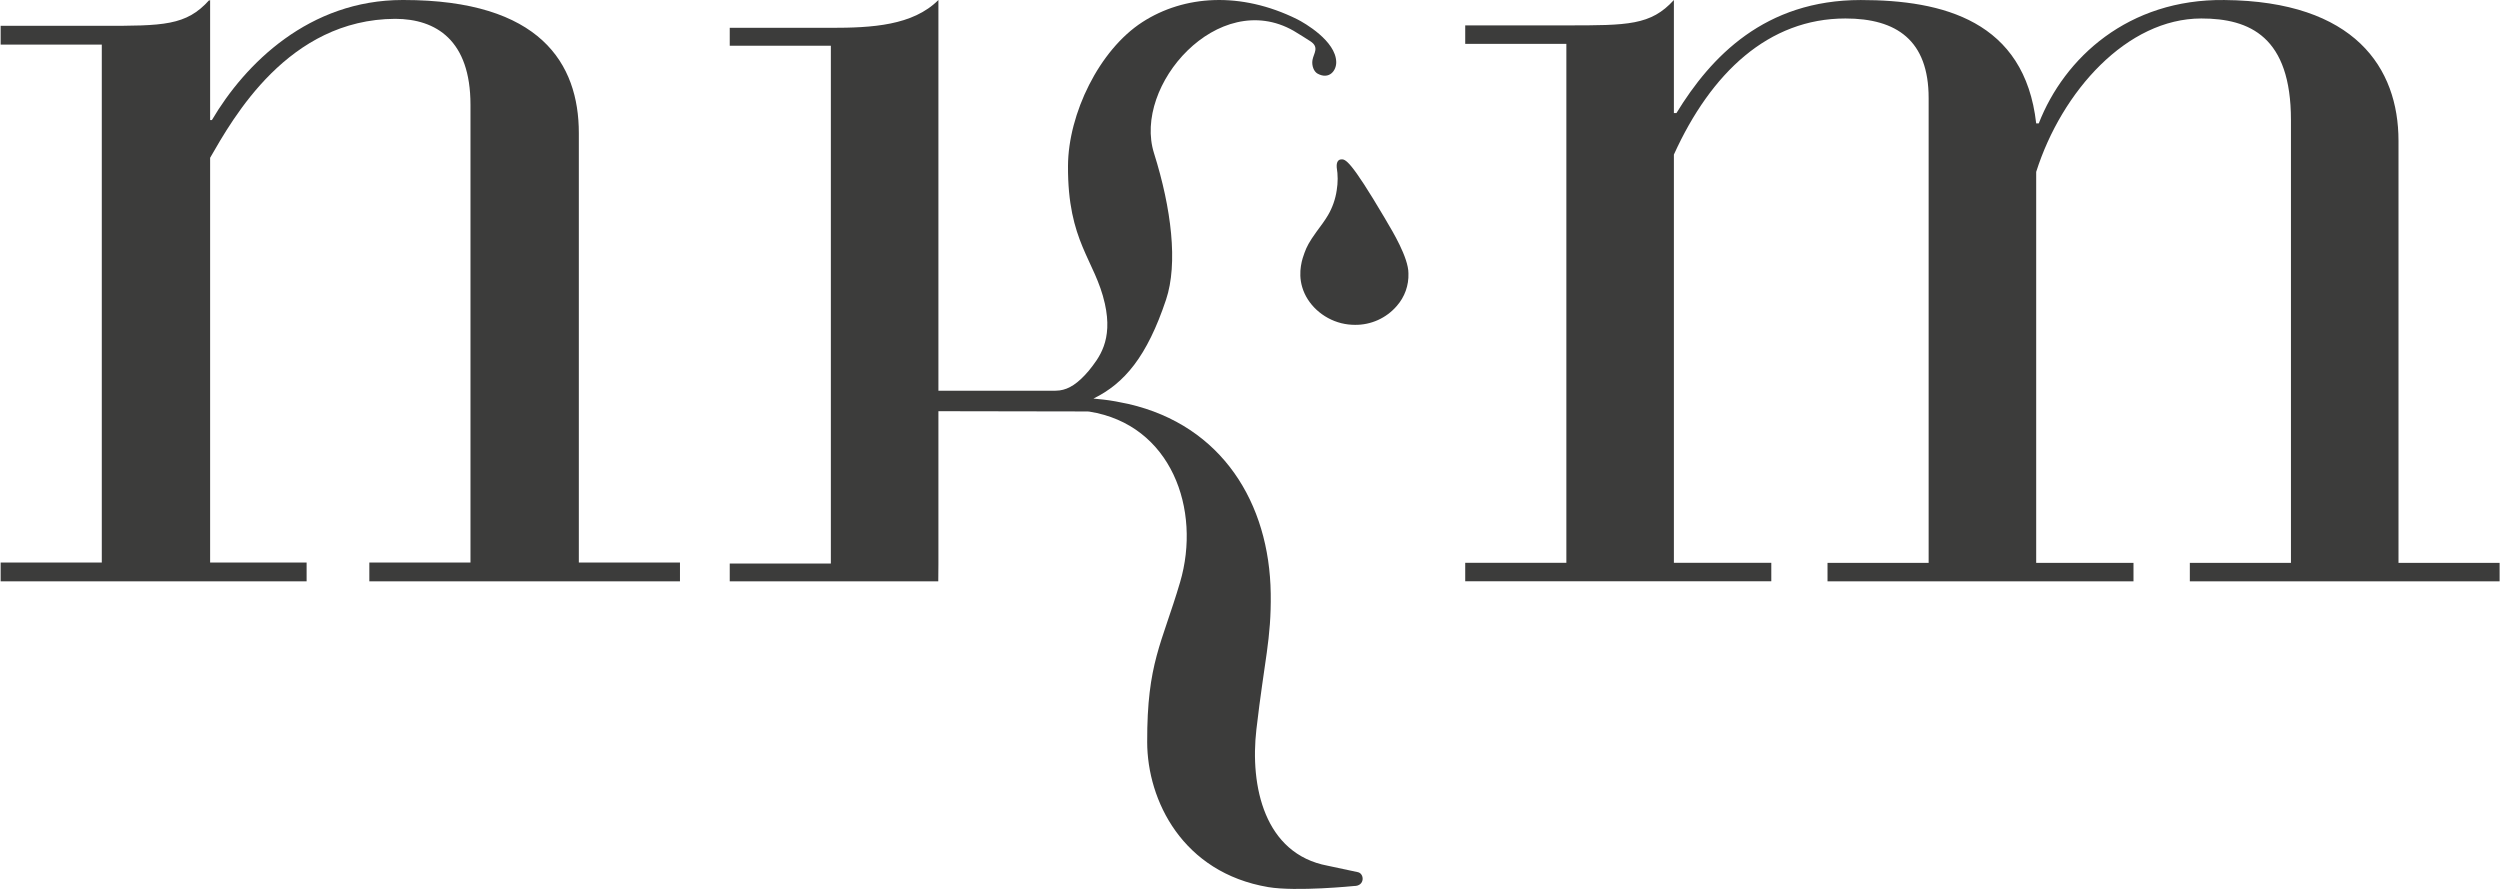
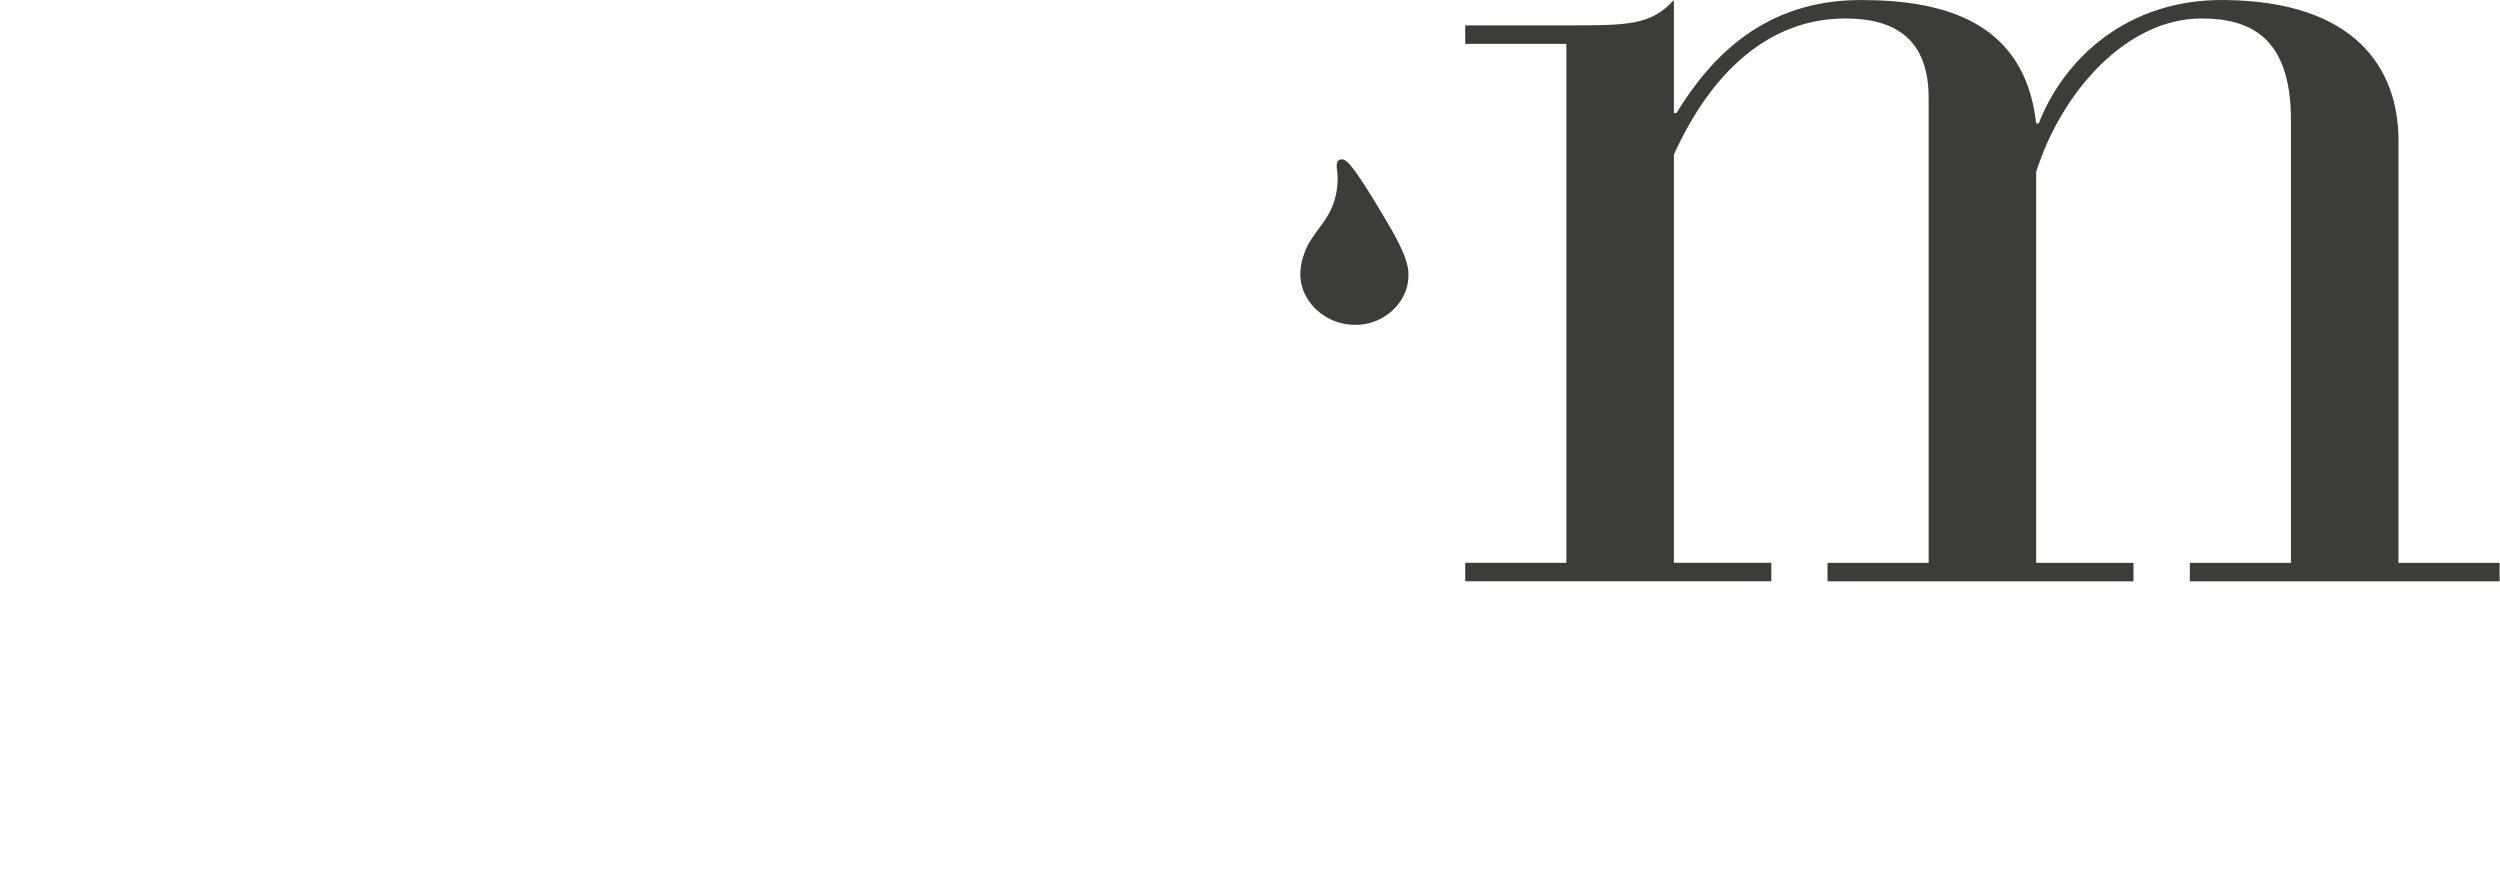
<svg xmlns="http://www.w3.org/2000/svg" fill="none" height="462" style="fill: none;" viewBox="0 0 1298 462" width="1298">
-   <path d="M704.875 452.798L689.33 449.481C656.409 443.324 648.923 408.087 652.325 378.691C656.47 342.783 660.092 331.798 659.762 308.156C659.116 261.239 634.511 220.943 585.936 209.75L579.328 208.421C574.341 207.518 571.598 207.348 567.72 206.933C583.79 199.093 595.556 185.108 605.408 155.602C611.687 136.813 608.188 108.197 599.177 79.594C588.021 44.296 632.622 -6.267 671.638 15.985C673.625 17.118 679.685 20.983 680.295 21.386C685.172 24.532 682.038 27.689 681.441 31.14C680.929 34.091 682.172 37.236 684.135 38.261C690.085 41.467 693.89 36.724 693.768 32.164C693.536 21.3 677.43 11.949 673.369 9.925C644.107 -4.511 614.784 -2.499 593.142 11.461C570.695 25.934 554.638 59.098 554.503 86.117C554.284 125.755 568.525 134.802 573.634 157.614C577.95 176.878 570.573 185.852 565.294 192.485C559.673 199.118 555.003 202.056 550.187 202.702C548.899 202.834 547.605 202.895 546.31 202.885H487.225V175.147V0C473.922 13.302 452.683 14.448 431.382 14.448H378.881V23.739H431.382V175.147V292.599H378.881V301.841H487.151L487.225 292.599V213.493L563.941 213.627C563.941 213.627 565.294 213.627 565.562 213.7C608.078 220.467 623.855 264.482 612.687 302.341C603.201 334.468 595.507 344.076 595.617 385.336C595.69 415.622 613.979 453.054 658.494 460.589C673.125 463.027 703.01 460.016 703.01 460.016C708.789 460.089 708.484 453.432 704.875 452.798Z" fill="#3C3C3B" />
  <path d="M720.249 115.452L718.835 113.013C701.131 83.068 698.534 82.532 696.254 82.751C693.974 82.971 693.938 85.653 694.023 86.86C694.679 90.812 694.679 94.845 694.023 98.797C693.36 103.34 691.833 107.715 689.524 111.684C688.707 113.05 687.78 114.501 686.805 115.842C685.952 116.988 684.891 118.439 683.501 120.353C679.672 125.669 678.453 128.096 677.307 131.229C676.319 133.911 673.722 140.983 676.088 149.018C678.697 158.004 686.683 165.381 696.425 167.807C698.743 168.375 701.122 168.662 703.509 168.66C707.61 168.706 711.672 167.856 715.412 166.172C719.151 164.487 722.479 162.008 725.163 158.906C729.313 154.24 731.497 148.15 731.259 141.91C731.296 133.692 722.651 119.524 720.249 115.452Z" fill="#3C3C3B" />
-   <path d="M352.617 292.062H300.531V69.083C300.531 33.018 280.583 0 209.464 0H209.049C160.523 0 127.286 33.018 110.009 62.353H109.094V0L108.68 0.463V0C96.719 13.412 84.746 13.412 52.85 13.412H0.336V23.166H52.85V292.062H0.336V301.816H159.194V292.062H109.094V81.922C121.043 61.195 149.574 9.986 205.257 9.778C226.436 9.852 244.274 20.886 244.274 54.416V292.062H191.76V301.816H353.044V292.062H352.617Z" fill="#3C3C3B" />
  <path d="M1245.3 292.257V73.07C1245.3 35.346 1222.7 0.61 1154.9 0.012C1105.05 -0.585 1071.81 29.945 1058.52 64.084H1057.19C1051.21 10.79 1008.67 0.012 966.126 0.012C916.283 0.012 888.361 29.348 870.414 58.695H869.085V0.012C857.124 13.18 845.151 13.18 813.255 13.18H760.741V22.764H813.255V292.221H760.741V301.804H919.66V292.221H869.085V80.252C888.361 37.736 918.27 9.596 958.152 9.596C984.744 9.596 1001.35 20.971 1001.35 50.916V292.257H948.849V301.841H1107.71V292.257H1057.19V89.238C1070.48 47.32 1104.38 9.596 1142.93 9.596C1168.19 9.596 1189.46 19.167 1189.46 62.292V292.257H1136.96V301.841H1297.8V292.257H1245.3Z" fill="#3C3C3B" />
</svg>